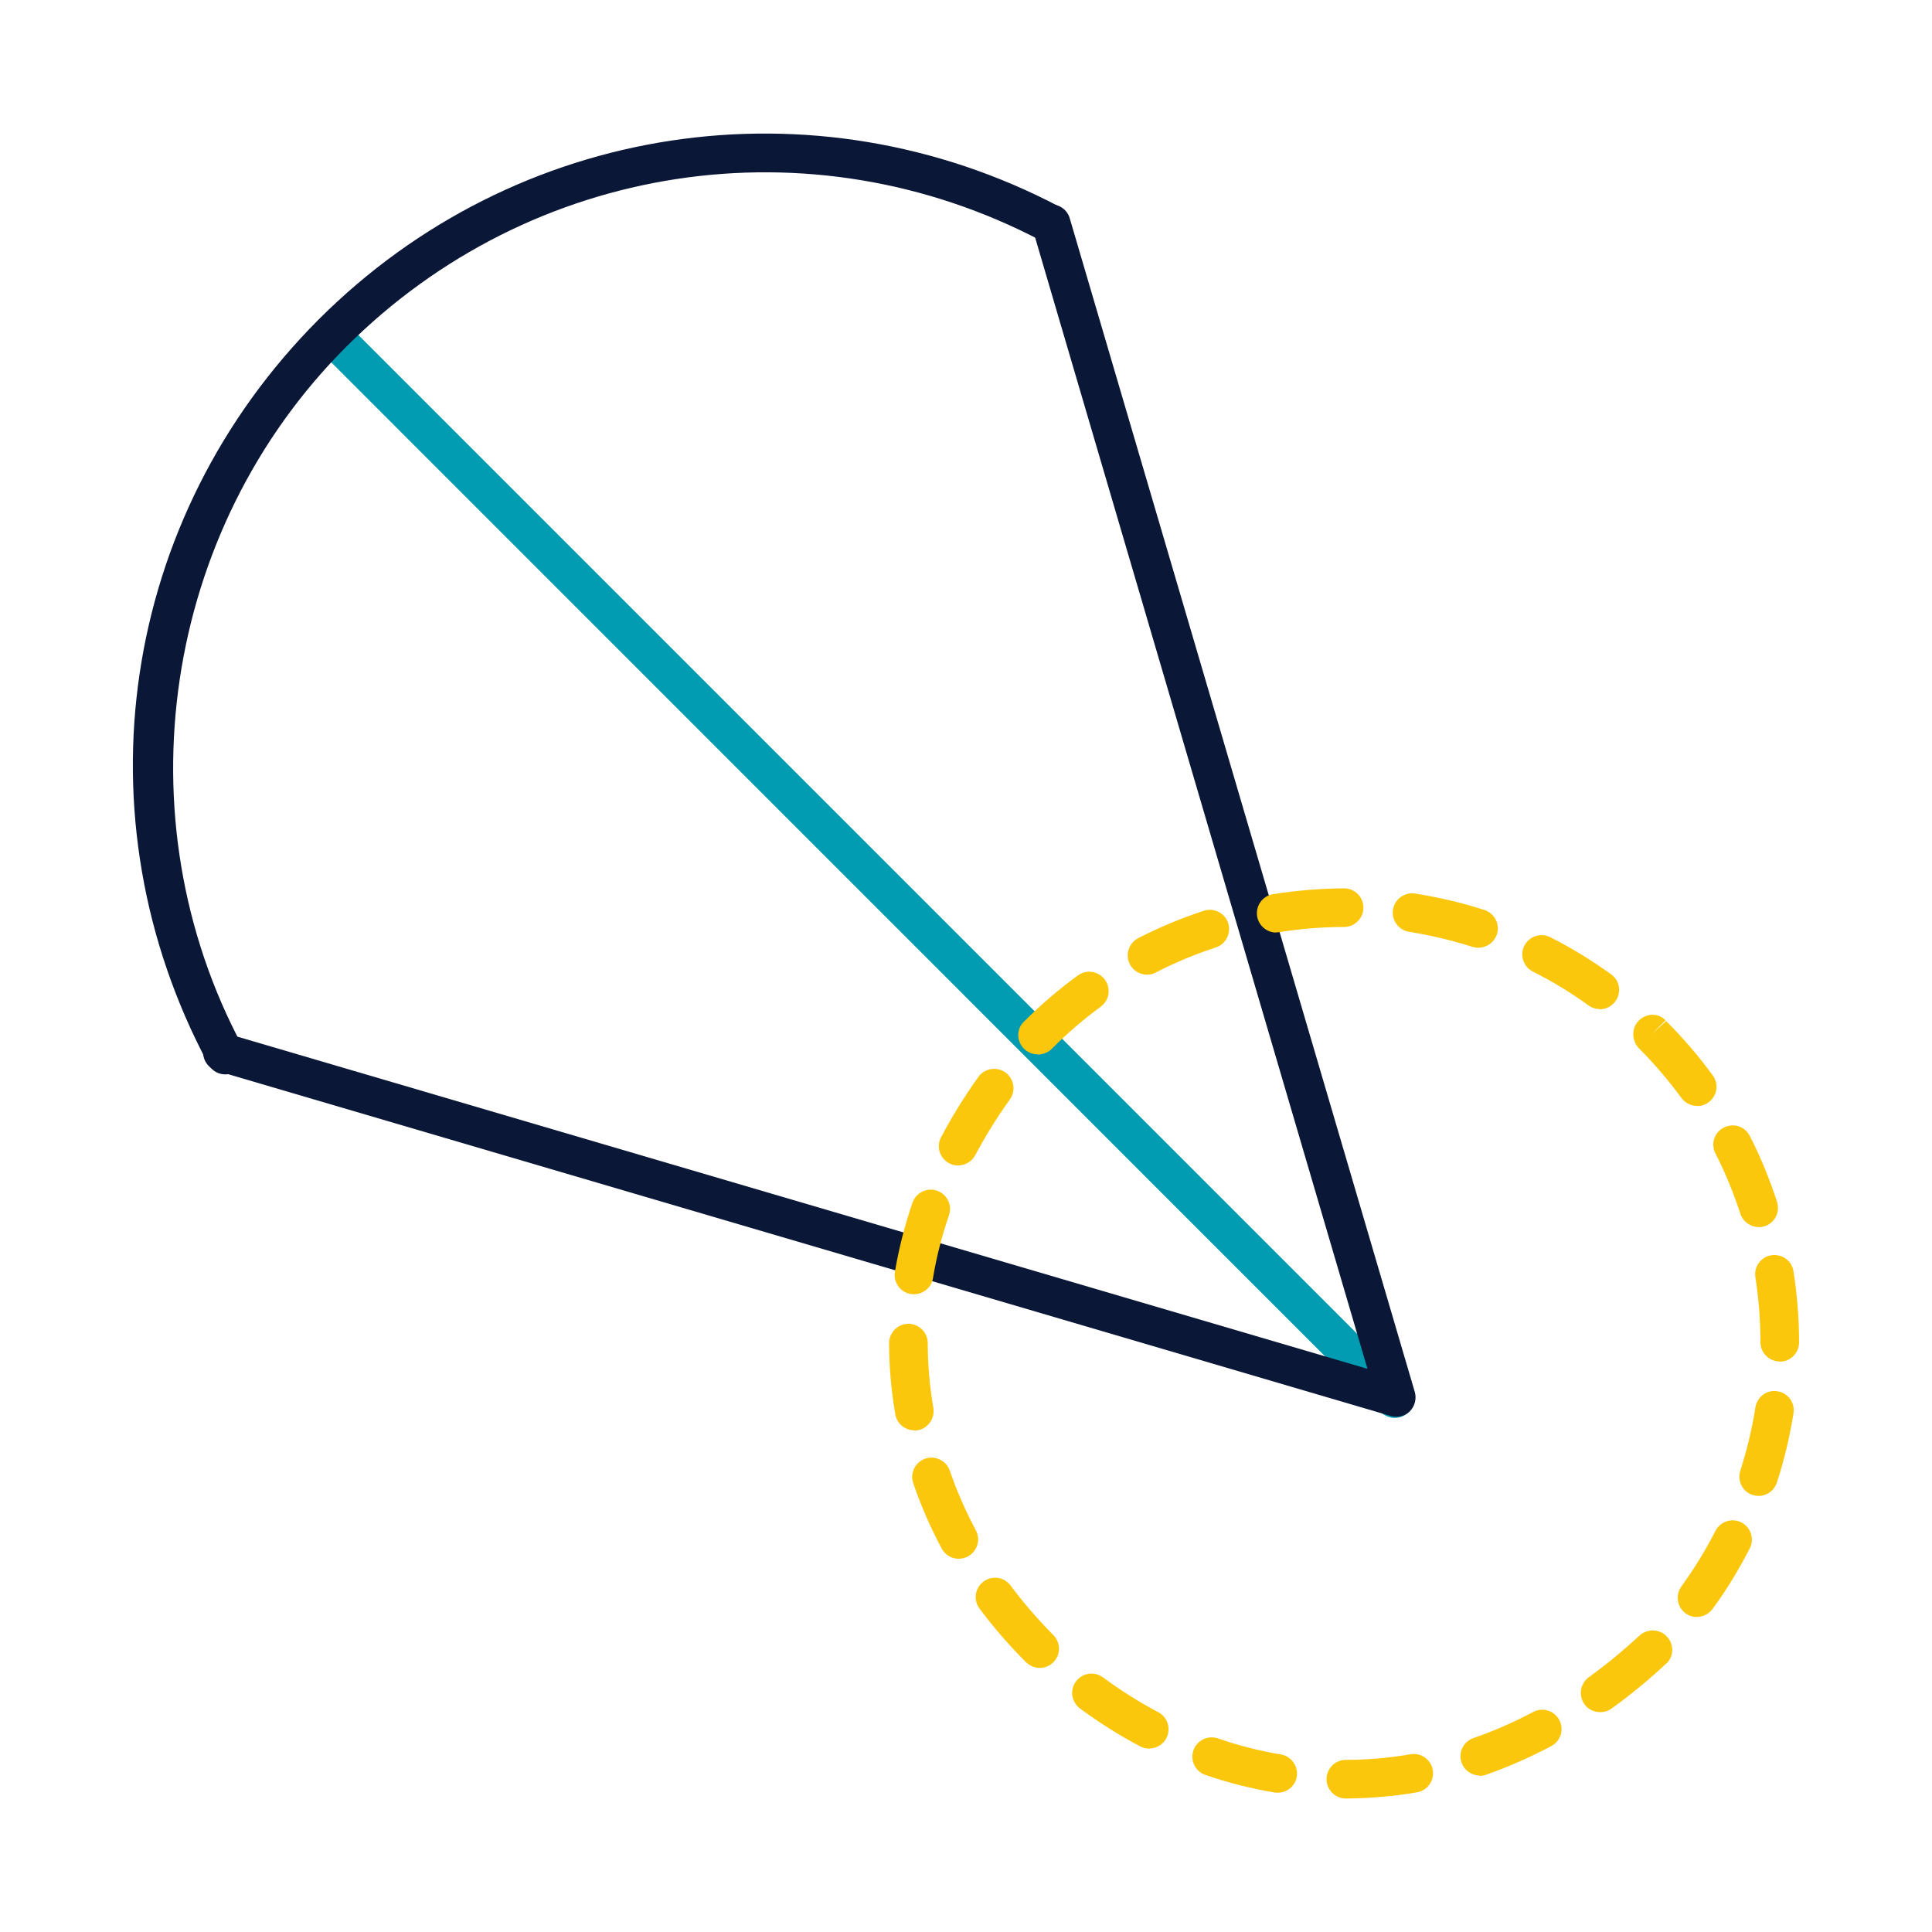
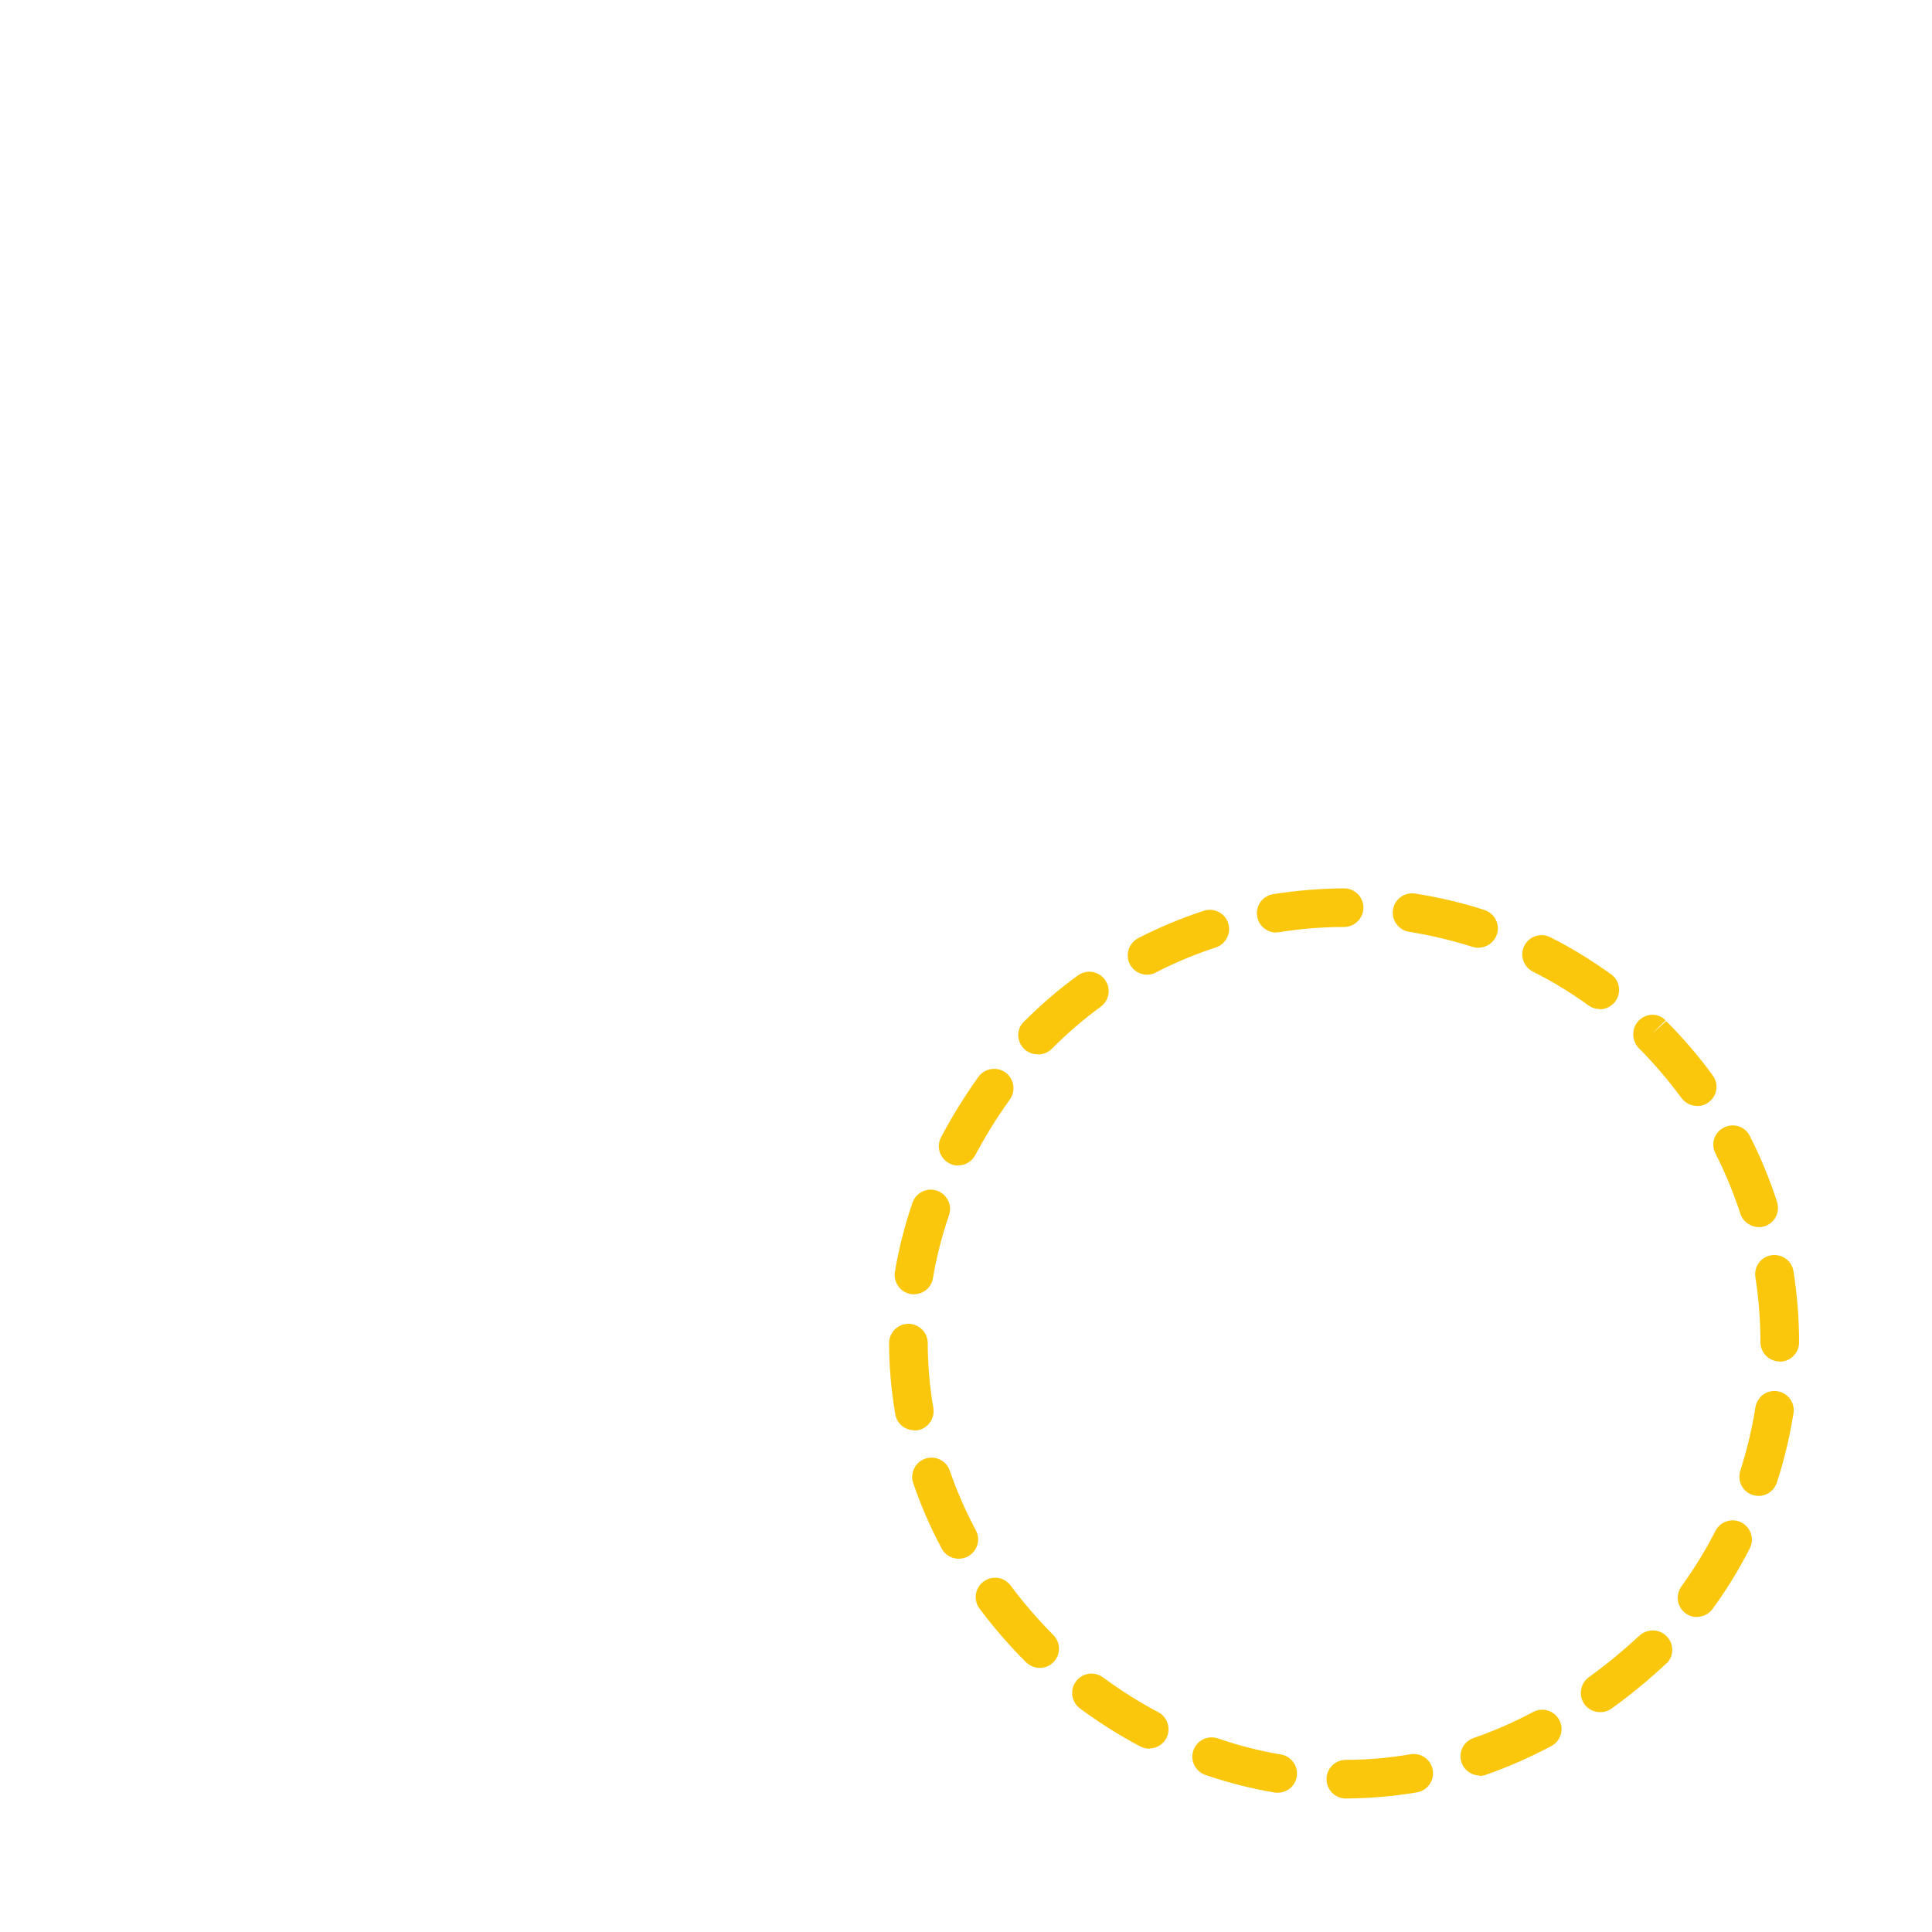
<svg xmlns="http://www.w3.org/2000/svg" id="a" viewBox="0 0 100 100">
  <defs>
    <style>.b{fill:#0a1736;}.c{fill:#019cb1;}.d{fill:#fac70c;}</style>
  </defs>
  <g>
-     <path class="c" d="M72.19,73.39c-.26,0-.51-.1-.71-.29L16.59,18.2c-.39-.39-.39-1.02,0-1.41s1.02-.39,1.41,0l54.9,54.9c.39,.39,.39,1.02,0,1.41-.2,.2-.45,.29-.71,.29Z" />
-     <path class="b" d="M11.66,55.61c-.36,0-.7-.19-.88-.53-6.84-12.79-4.54-28.28,5.72-38.55C26.69,6.34,42.1,4,54.84,10.7c.49,.26,.68,.86,.42,1.35s-.86,.68-1.35,.42c-11.96-6.29-26.43-4.08-35.99,5.48-9.49,9.49-11.7,24.37-5.38,36.19,.26,.49,.08,1.09-.41,1.35-.15,.08-.31,.12-.47,.12Z" />
-     <path class="b" d="M72.26,73.33c-.09,0-.19-.01-.28-.04L11.23,55.43c-.53-.16-.83-.71-.68-1.24,.16-.53,.71-.83,1.24-.68l58.99,17.34L53.45,11.86c-.16-.53,.15-1.09,.68-1.24,.53-.15,1.09,.15,1.24,.68l17.86,60.75c.1,.35,0,.73-.25,.99-.19,.19-.45,.29-.71,.29Z" />
-   </g>
+     </g>
  <path class="d" d="M69.66,93.09c-.55,0-1-.45-1-1,0-.55,.45-1,1-1,1.12,0,2.24-.1,3.35-.29,.54-.09,1.06,.27,1.15,.82,.09,.54-.27,1.06-.82,1.15-1.21,.21-2.45,.31-3.68,.32h0Zm-3.52-.3c-.06,0-.11,0-.17-.01-1.2-.2-2.41-.51-3.58-.91-.52-.18-.8-.75-.62-1.27,.18-.52,.75-.8,1.27-.62,1.07,.37,2.17,.65,3.26,.83,.54,.09,.91,.61,.82,1.15-.08,.49-.51,.83-.98,.83Zm10.45-.89c-.41,0-.8-.26-.94-.67-.18-.52,.09-1.09,.62-1.27,1.05-.36,2.09-.82,3.09-1.35,.49-.26,1.09-.07,1.35,.42,.26,.49,.07,1.09-.42,1.35-1.1,.58-2.23,1.08-3.37,1.48-.11,.04-.22,.06-.33,.06Zm-17.11-1.39c-.16,0-.32-.04-.47-.12-1.08-.57-2.12-1.23-3.11-1.96-.44-.33-.54-.95-.21-1.4,.33-.44,.95-.54,1.4-.21,.91,.67,1.87,1.28,2.86,1.8,.49,.26,.67,.86,.42,1.35-.18,.34-.53,.53-.88,.53Zm23.34-1.89c-.31,0-.62-.14-.81-.41-.32-.45-.22-1.07,.23-1.4,.89-.64,1.77-1.37,2.62-2.15,.4-.37,1.03-.36,1.41,.04,.38,.39,.38,1.01,0,1.39h-.01c-.94,.88-1.88,1.65-2.84,2.34-.18,.13-.38,.19-.58,.19Zm-29-2.29c-.26,0-.51-.1-.71-.29-.87-.87-1.68-1.8-2.41-2.78-.33-.44-.24-1.07,.21-1.4,.44-.33,1.07-.24,1.4,.21,.67,.9,1.42,1.76,2.21,2.56,.39,.39,.39,1.02,0,1.41-.2,.2-.45,.29-.71,.29Zm34.02-2.63c-.2,0-.41-.06-.59-.19-.45-.33-.54-.95-.22-1.4,.66-.91,1.25-1.87,1.76-2.87,.25-.49,.85-.69,1.34-.44,.49,.25,.69,.85,.44,1.34-.56,1.09-1.2,2.15-1.93,3.14-.2,.27-.5,.41-.81,.41Zm-38.22-3.02c-.36,0-.7-.19-.88-.53-.58-1.09-1.08-2.23-1.47-3.38-.18-.52,.1-1.09,.62-1.27,.52-.18,1.09,.1,1.27,.62,.36,1.05,.82,2.09,1.35,3.09,.26,.49,.07,1.09-.41,1.35-.15,.08-.31,.12-.47,.12Zm41.41-3.25c-.1,0-.21-.02-.31-.05-.53-.17-.81-.73-.64-1.26,.34-1.07,.61-2.17,.78-3.28,.09-.55,.6-.92,1.14-.83,.55,.09,.92,.6,.83,1.14-.19,1.21-.48,2.42-.86,3.59-.14,.42-.53,.69-.95,.69Zm-43.71-3.4c-.48,0-.9-.34-.98-.83-.21-1.22-.32-2.46-.32-3.68,0-.55,.45-1,1-1h0c.55,0,1,.45,1,1,0,1.11,.1,2.24,.29,3.35,.09,.54-.27,1.06-.81,1.16-.06,0-.12,.01-.17,.01Zm44.8-3.56c-.55,0-1-.45-1-1,0-1.12-.09-2.25-.26-3.36-.09-.55,.29-1.06,.83-1.14,.55-.08,1.06,.29,1.14,.83,.19,1.21,.29,2.45,.29,3.68,0,.55-.45,1-1,1Zm-44.81-3.48c-.06,0-.11,0-.17-.01-.54-.09-.91-.61-.82-1.15,.2-1.2,.51-2.41,.91-3.58,.18-.52,.75-.8,1.27-.62,.52,.18,.8,.75,.62,1.27-.37,1.07-.65,2.17-.83,3.26-.08,.49-.51,.83-.99,.83Zm43.72-3.48c-.42,0-.81-.27-.95-.69-.35-1.07-.78-2.12-1.29-3.12-.25-.49-.06-1.09,.44-1.34s1.09-.06,1.34,.44c.56,1.09,1.03,2.24,1.41,3.41,.17,.53-.12,1.09-.64,1.26-.1,.03-.21,.05-.31,.05Zm-41.44-3.18c-.16,0-.32-.04-.46-.12-.49-.26-.68-.86-.42-1.35,.56-1.06,1.21-2.11,1.93-3.12,.32-.45,.95-.55,1.4-.23,.45,.32,.55,.95,.23,1.4-.67,.93-1.27,1.9-1.79,2.88-.18,.34-.53,.53-.89,.53Zm38.25-3.09c-.31,0-.61-.14-.81-.41-.66-.9-1.4-1.77-2.19-2.56-.39-.39-.41-1.05-.02-1.44,.39-.39,1-.42,1.39-.02l-.71,.71,.74-.67c.88,.88,1.69,1.82,2.41,2.81,.33,.45,.23,1.07-.22,1.4-.18,.13-.38,.19-.59,.19Zm-34.14-2.67c-.25,0-.49-.09-.68-.27-.39-.38-.43-.98-.06-1.38l.04-.04c.89-.89,1.81-1.68,2.79-2.39,.45-.33,1.07-.23,1.4,.22,.33,.45,.23,1.07-.22,1.4-.89,.65-1.74,1.38-2.52,2.17-.2,.2-.47,.3-.73,.3Zm29.11-2.34c-.2,0-.41-.06-.59-.19-.91-.66-1.88-1.25-2.88-1.75-.49-.25-.69-.85-.44-1.34,.25-.49,.85-.69,1.34-.44,1.1,.55,2.15,1.2,3.15,1.92,.45,.32,.55,.95,.22,1.4-.2,.27-.5,.41-.81,.41Zm-23.44-1.78c-.36,0-.71-.2-.89-.54-.25-.49-.06-1.09,.43-1.35,1.09-.56,2.24-1.04,3.4-1.42,.53-.17,1.09,.12,1.26,.64,.17,.52-.12,1.09-.64,1.26-1.07,.35-2.11,.78-3.11,1.3-.15,.08-.3,.11-.46,.11Zm17.16-1.39c-.1,0-.2-.02-.31-.05-1.07-.34-2.17-.6-3.28-.78-.55-.08-.92-.6-.84-1.14,.08-.55,.6-.92,1.14-.84,1.21,.19,2.42,.47,3.59,.85,.53,.17,.82,.73,.65,1.26-.14,.42-.53,.69-.95,.69Zm-10.47-.79c-.48,0-.91-.35-.99-.84-.09-.55,.28-1.06,.83-1.15,1.21-.19,2.45-.29,3.67-.3h0c.55,0,1,.45,1,1,0,.55-.45,1-1,1-1.12,0-2.25,.09-3.36,.27-.05,0-.11,.01-.16,.01Z" />
</svg>